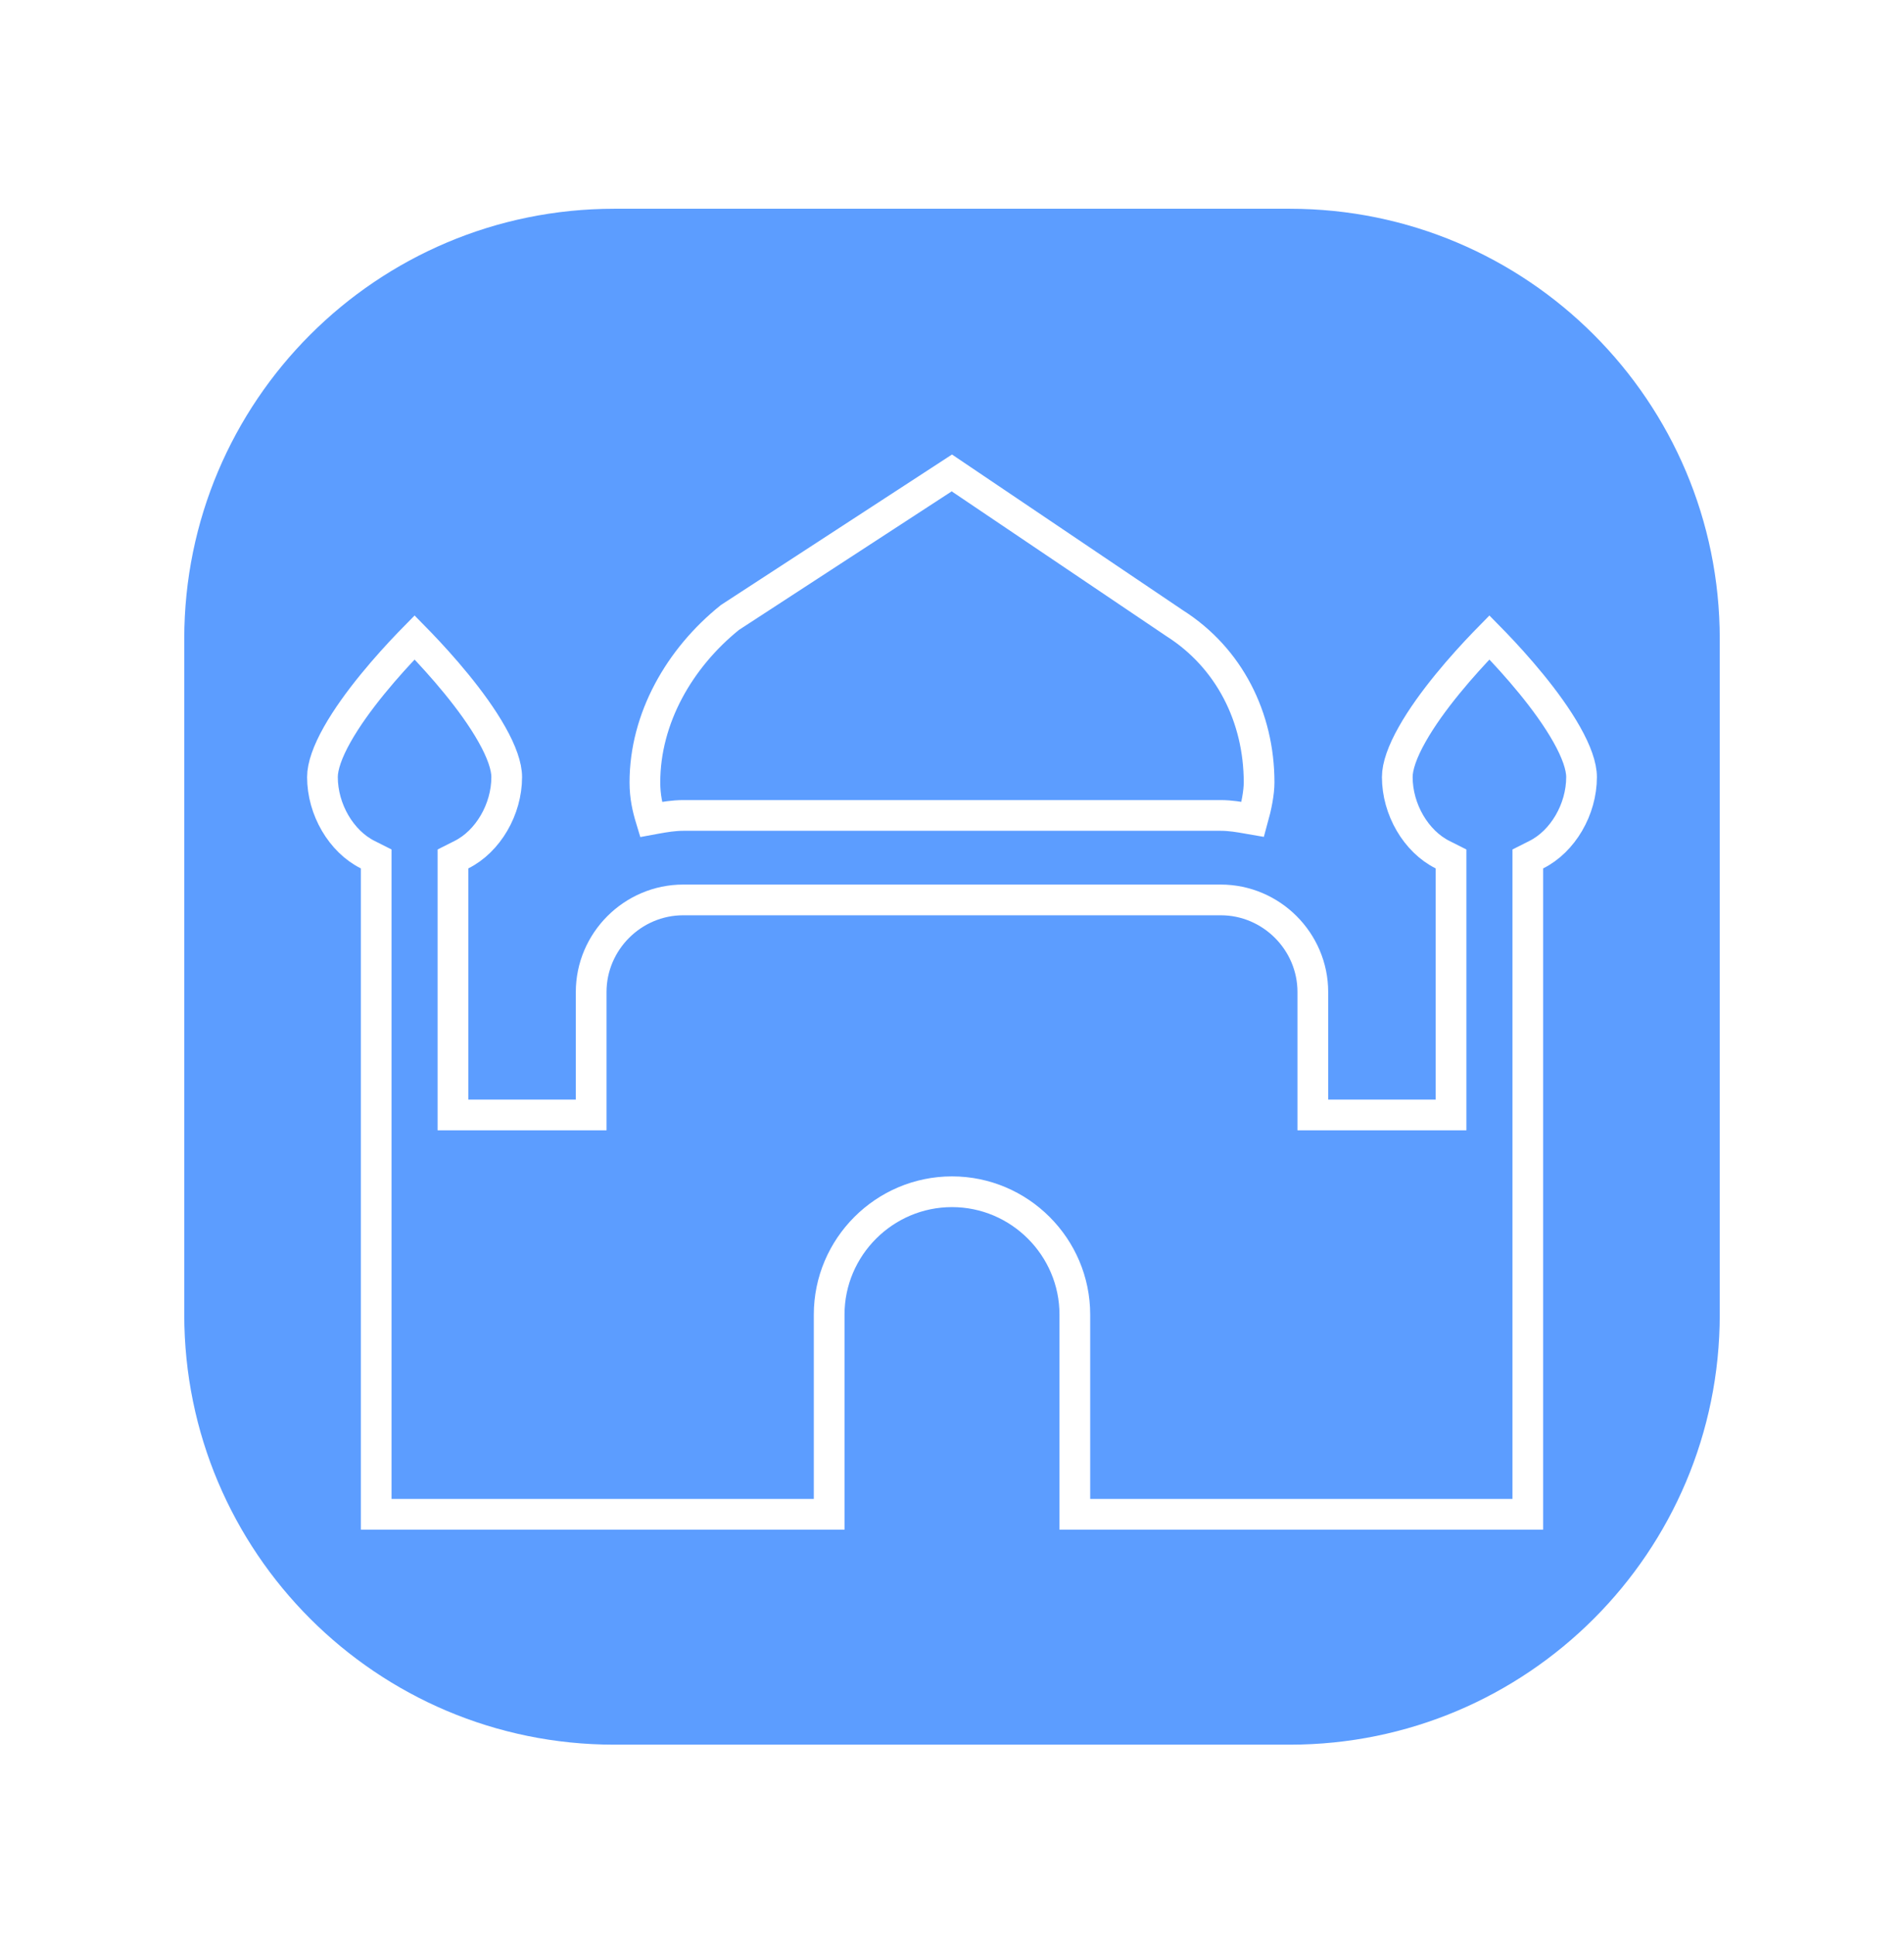
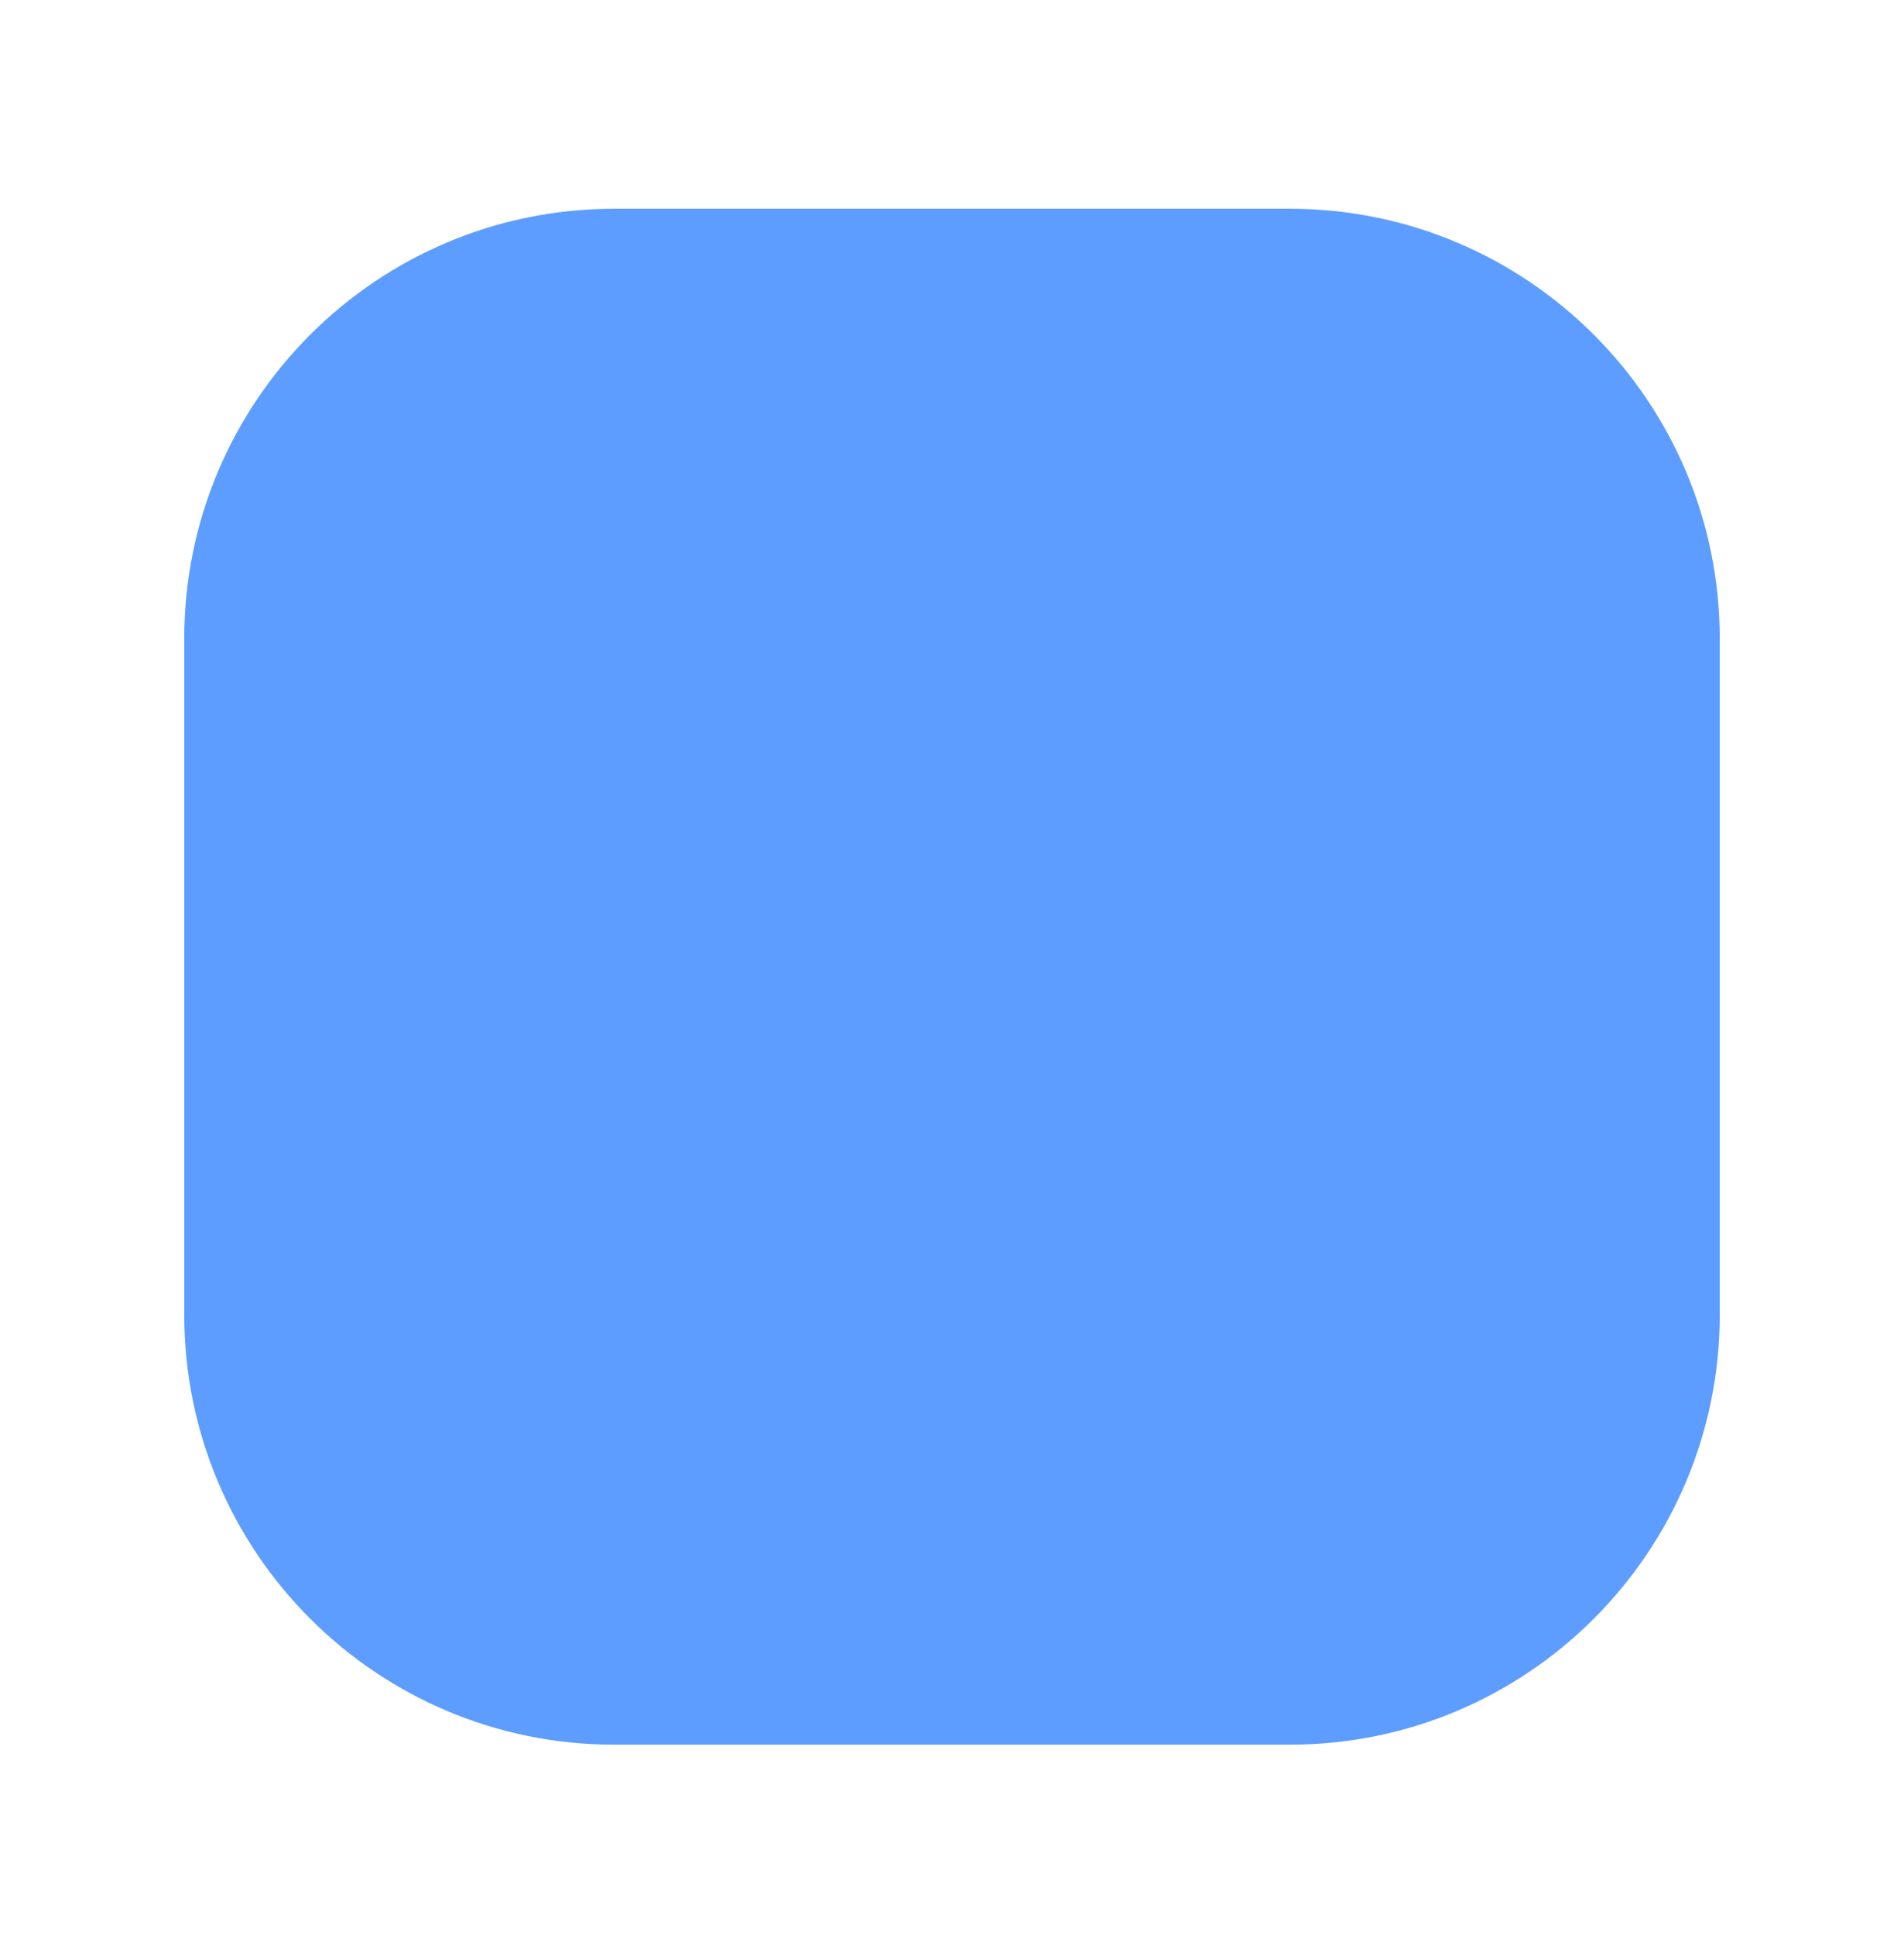
<svg xmlns="http://www.w3.org/2000/svg" width="62" height="63" viewBox="0 0 62 63" fill="none">
  <g filter="url(#filter0_d_2058_483)">
    <path d="M6 18.796C6 11.064 12.268 4.796 20 4.796H42C49.732 4.796 56 11.064 56 18.796V40.796C56 48.528 49.732 54.796 42 54.796H20C12.268 54.796 6 48.528 6 40.796V18.796Z" fill="#5C9DFF" />
-     <path d="M38.245 18.285L38.245 18.285L38.257 18.293C40.025 19.418 41 21.351 41 23.471C41 23.807 40.911 24.255 40.794 24.675C40.753 24.668 40.709 24.66 40.661 24.651C40.643 24.648 40.624 24.645 40.605 24.641C40.364 24.598 40.062 24.546 39.75 24.546H22.25C21.938 24.546 21.636 24.598 21.395 24.641C21.376 24.645 21.357 24.648 21.339 24.651C21.288 24.661 21.242 24.669 21.199 24.677C21.084 24.299 21 23.928 21 23.471C21 21.385 22.122 19.426 23.769 18.101L30.995 13.396L38.245 18.285ZM47.25 26.271V25.962L46.974 25.823C46.111 25.392 45.5 24.352 45.5 23.296C45.5 22.946 45.666 22.47 45.983 21.909C46.291 21.361 46.709 20.789 47.137 20.265C47.564 19.742 47.992 19.277 48.314 18.942C48.381 18.872 48.443 18.808 48.5 18.75C48.557 18.808 48.619 18.872 48.686 18.942C49.008 19.277 49.436 19.742 49.863 20.265C50.291 20.789 50.709 21.361 51.017 21.909C51.334 22.47 51.5 22.946 51.5 23.296C51.5 24.352 50.889 25.392 50.026 25.823L49.75 25.962V26.271V47.296H35V40.796C35 38.594 33.201 36.796 31 36.796C28.799 36.796 27 38.594 27 40.796V47.296H12.25V26.271V25.962L11.974 25.823C11.111 25.392 10.5 24.352 10.5 23.296C10.5 22.946 10.666 22.47 10.982 21.909C11.291 21.361 11.709 20.789 12.137 20.265C12.564 19.742 12.992 19.277 13.314 18.942C13.381 18.872 13.443 18.808 13.5 18.75C13.557 18.808 13.619 18.872 13.686 18.942C14.008 19.277 14.436 19.742 14.863 20.265C15.291 20.789 15.709 21.361 16.017 21.909C16.334 22.47 16.5 22.946 16.5 23.296C16.5 24.352 15.889 25.392 15.026 25.823L14.75 25.962V26.271V33.796V34.296H15.25H18.75H19.25V33.796V30.296C19.25 28.647 20.601 27.296 22.25 27.296H39.75C41.399 27.296 42.75 28.647 42.75 30.296V33.796V34.296H43.25H46.75H47.25V33.796V26.271Z" stroke="white" />
  </g>
  <defs>
    <filter id="filter0_d_2058_483" x="0" y="0.796" width="62" height="62" filterUnits="userSpaceOnUse" color-interpolation-filters="sRGB">
      <feFlood flood-opacity="0" result="BackgroundImageFix" />
      <feColorMatrix in="SourceAlpha" type="matrix" values="0 0 0 0 0 0 0 0 0 0 0 0 0 0 0 0 0 0 127 0" result="hardAlpha" />
      <feOffset dy="2" />
      <feGaussianBlur stdDeviation="3" />
      <feComposite in2="hardAlpha" operator="out" />
      <feColorMatrix type="matrix" values="0 0 0 0 0.18 0 0 0 0 0.506 0 0 0 0 1 0 0 0 1 0" />
      <feBlend mode="normal" in2="BackgroundImageFix" result="effect1_dropShadow_2058_483" />
      <feBlend mode="normal" in="SourceGraphic" in2="effect1_dropShadow_2058_483" result="shape" />
    </filter>
  </defs>
</svg>